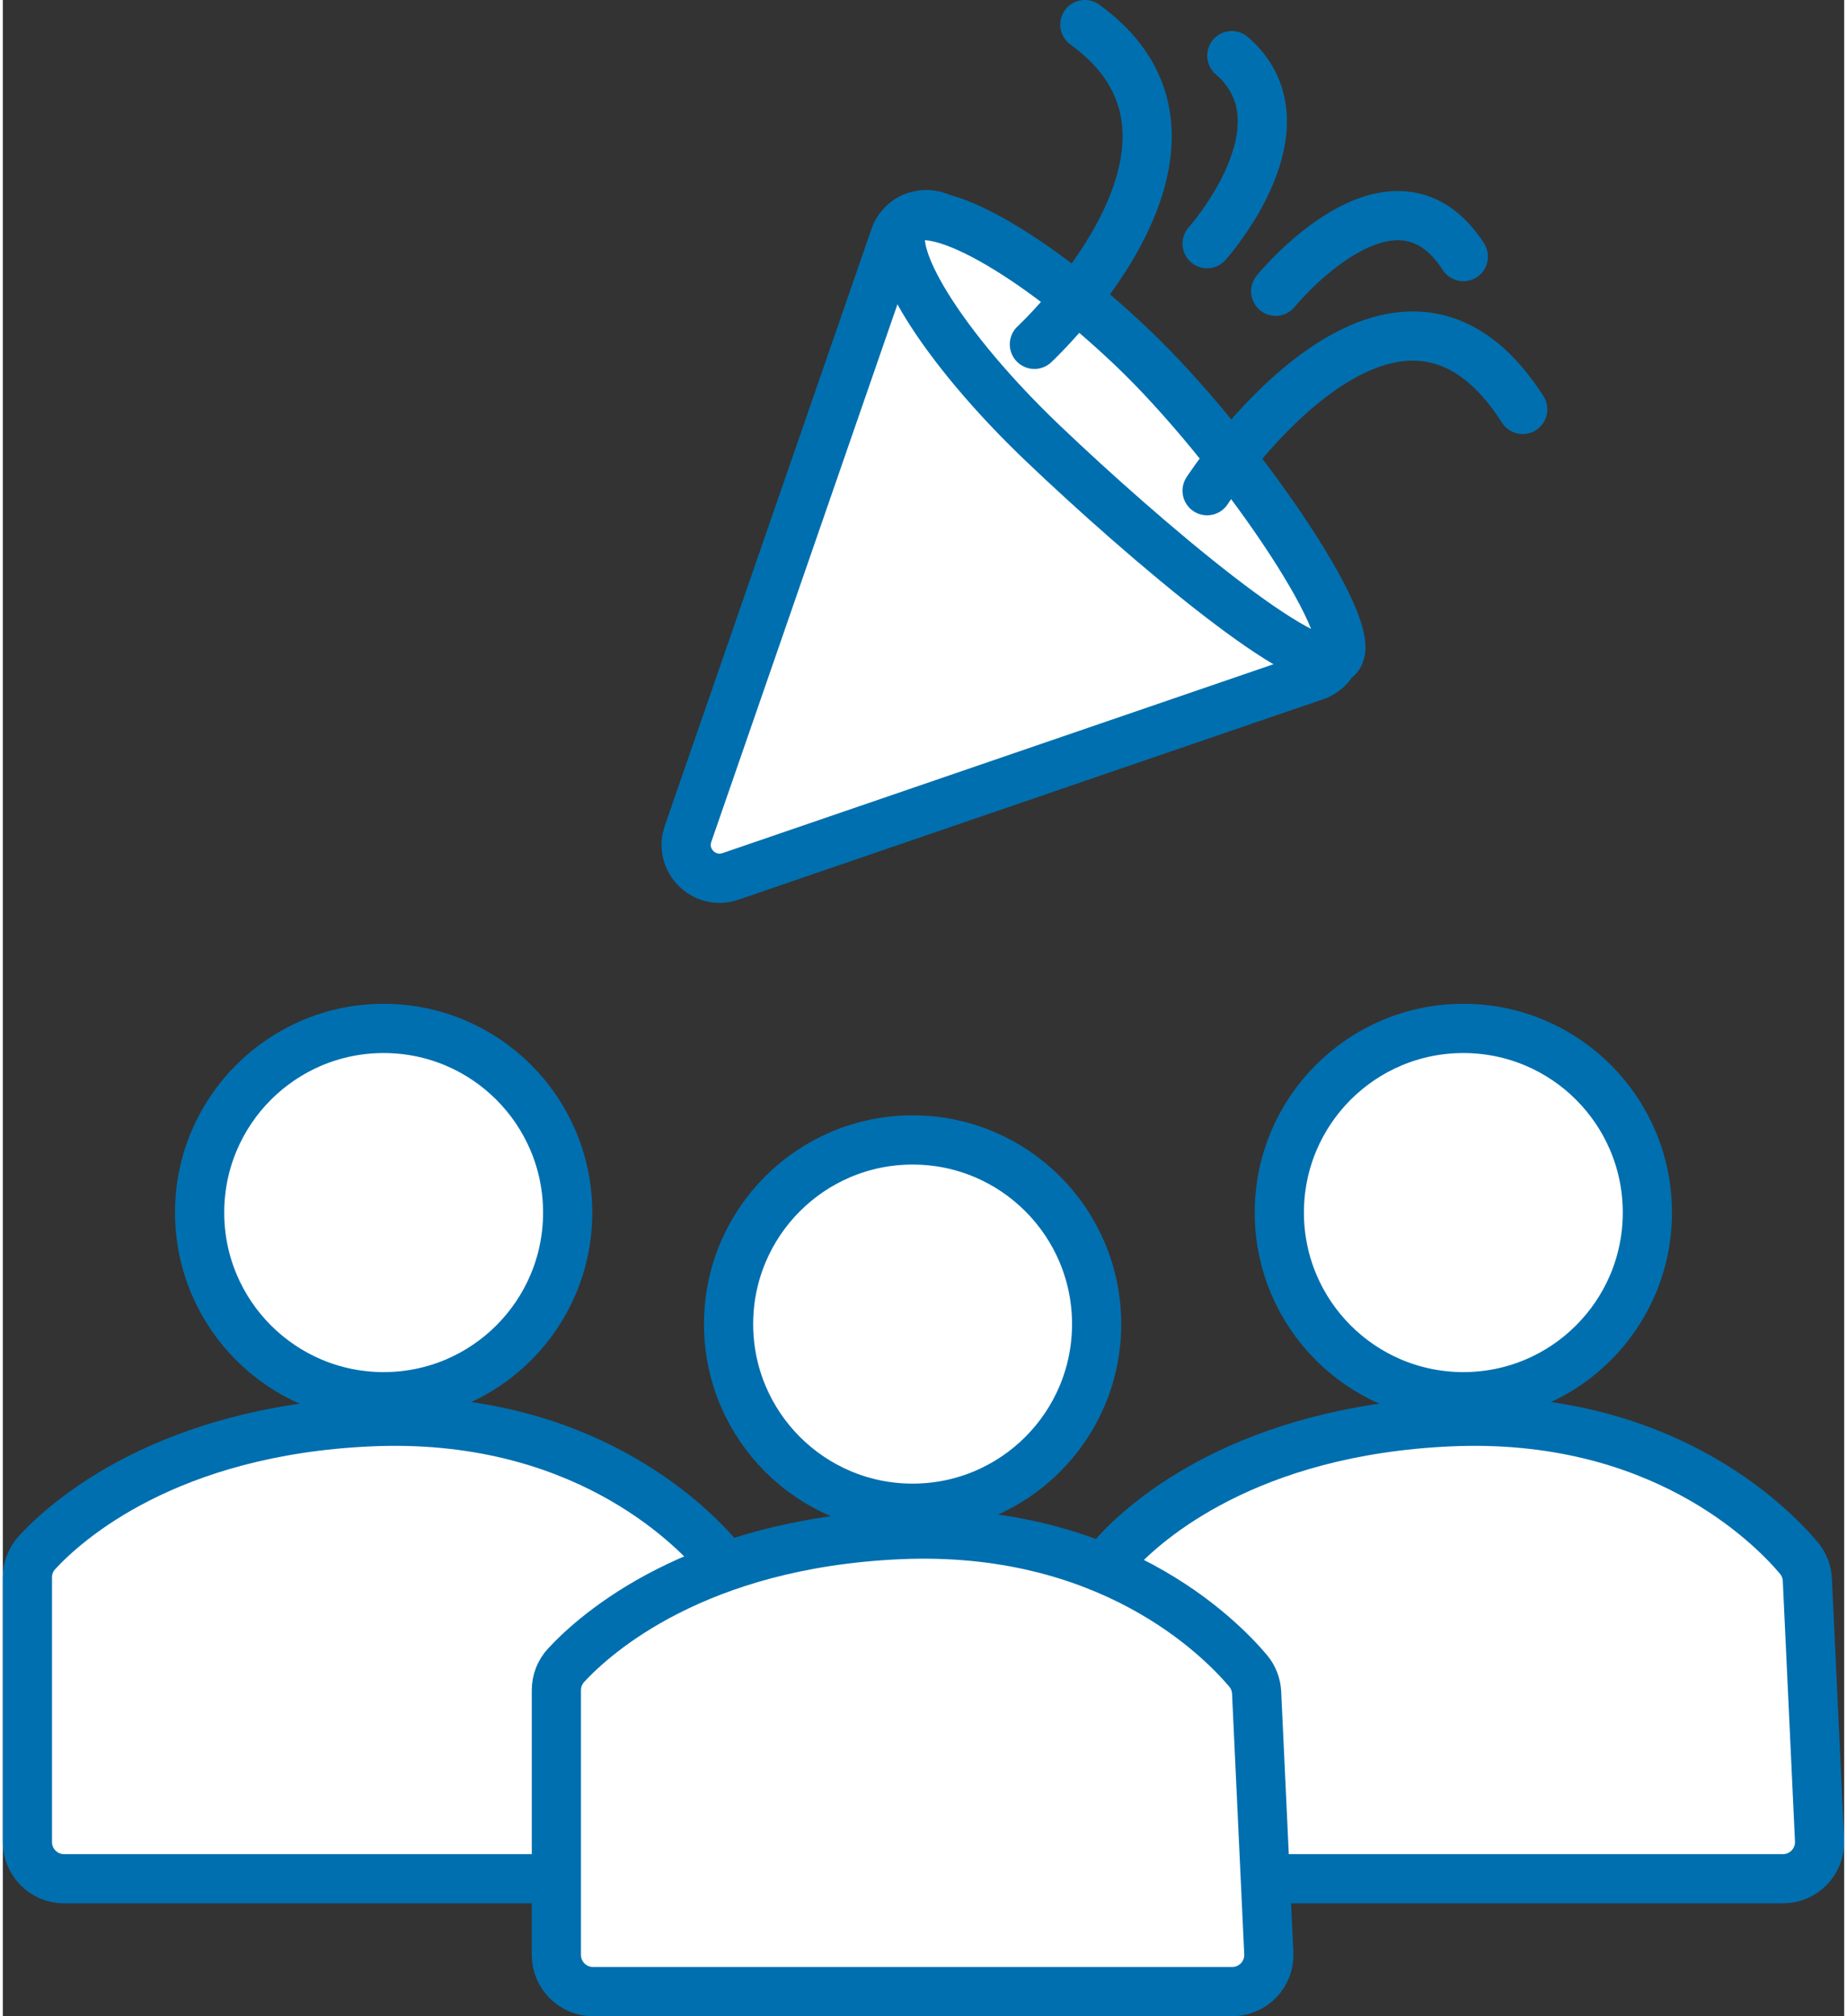
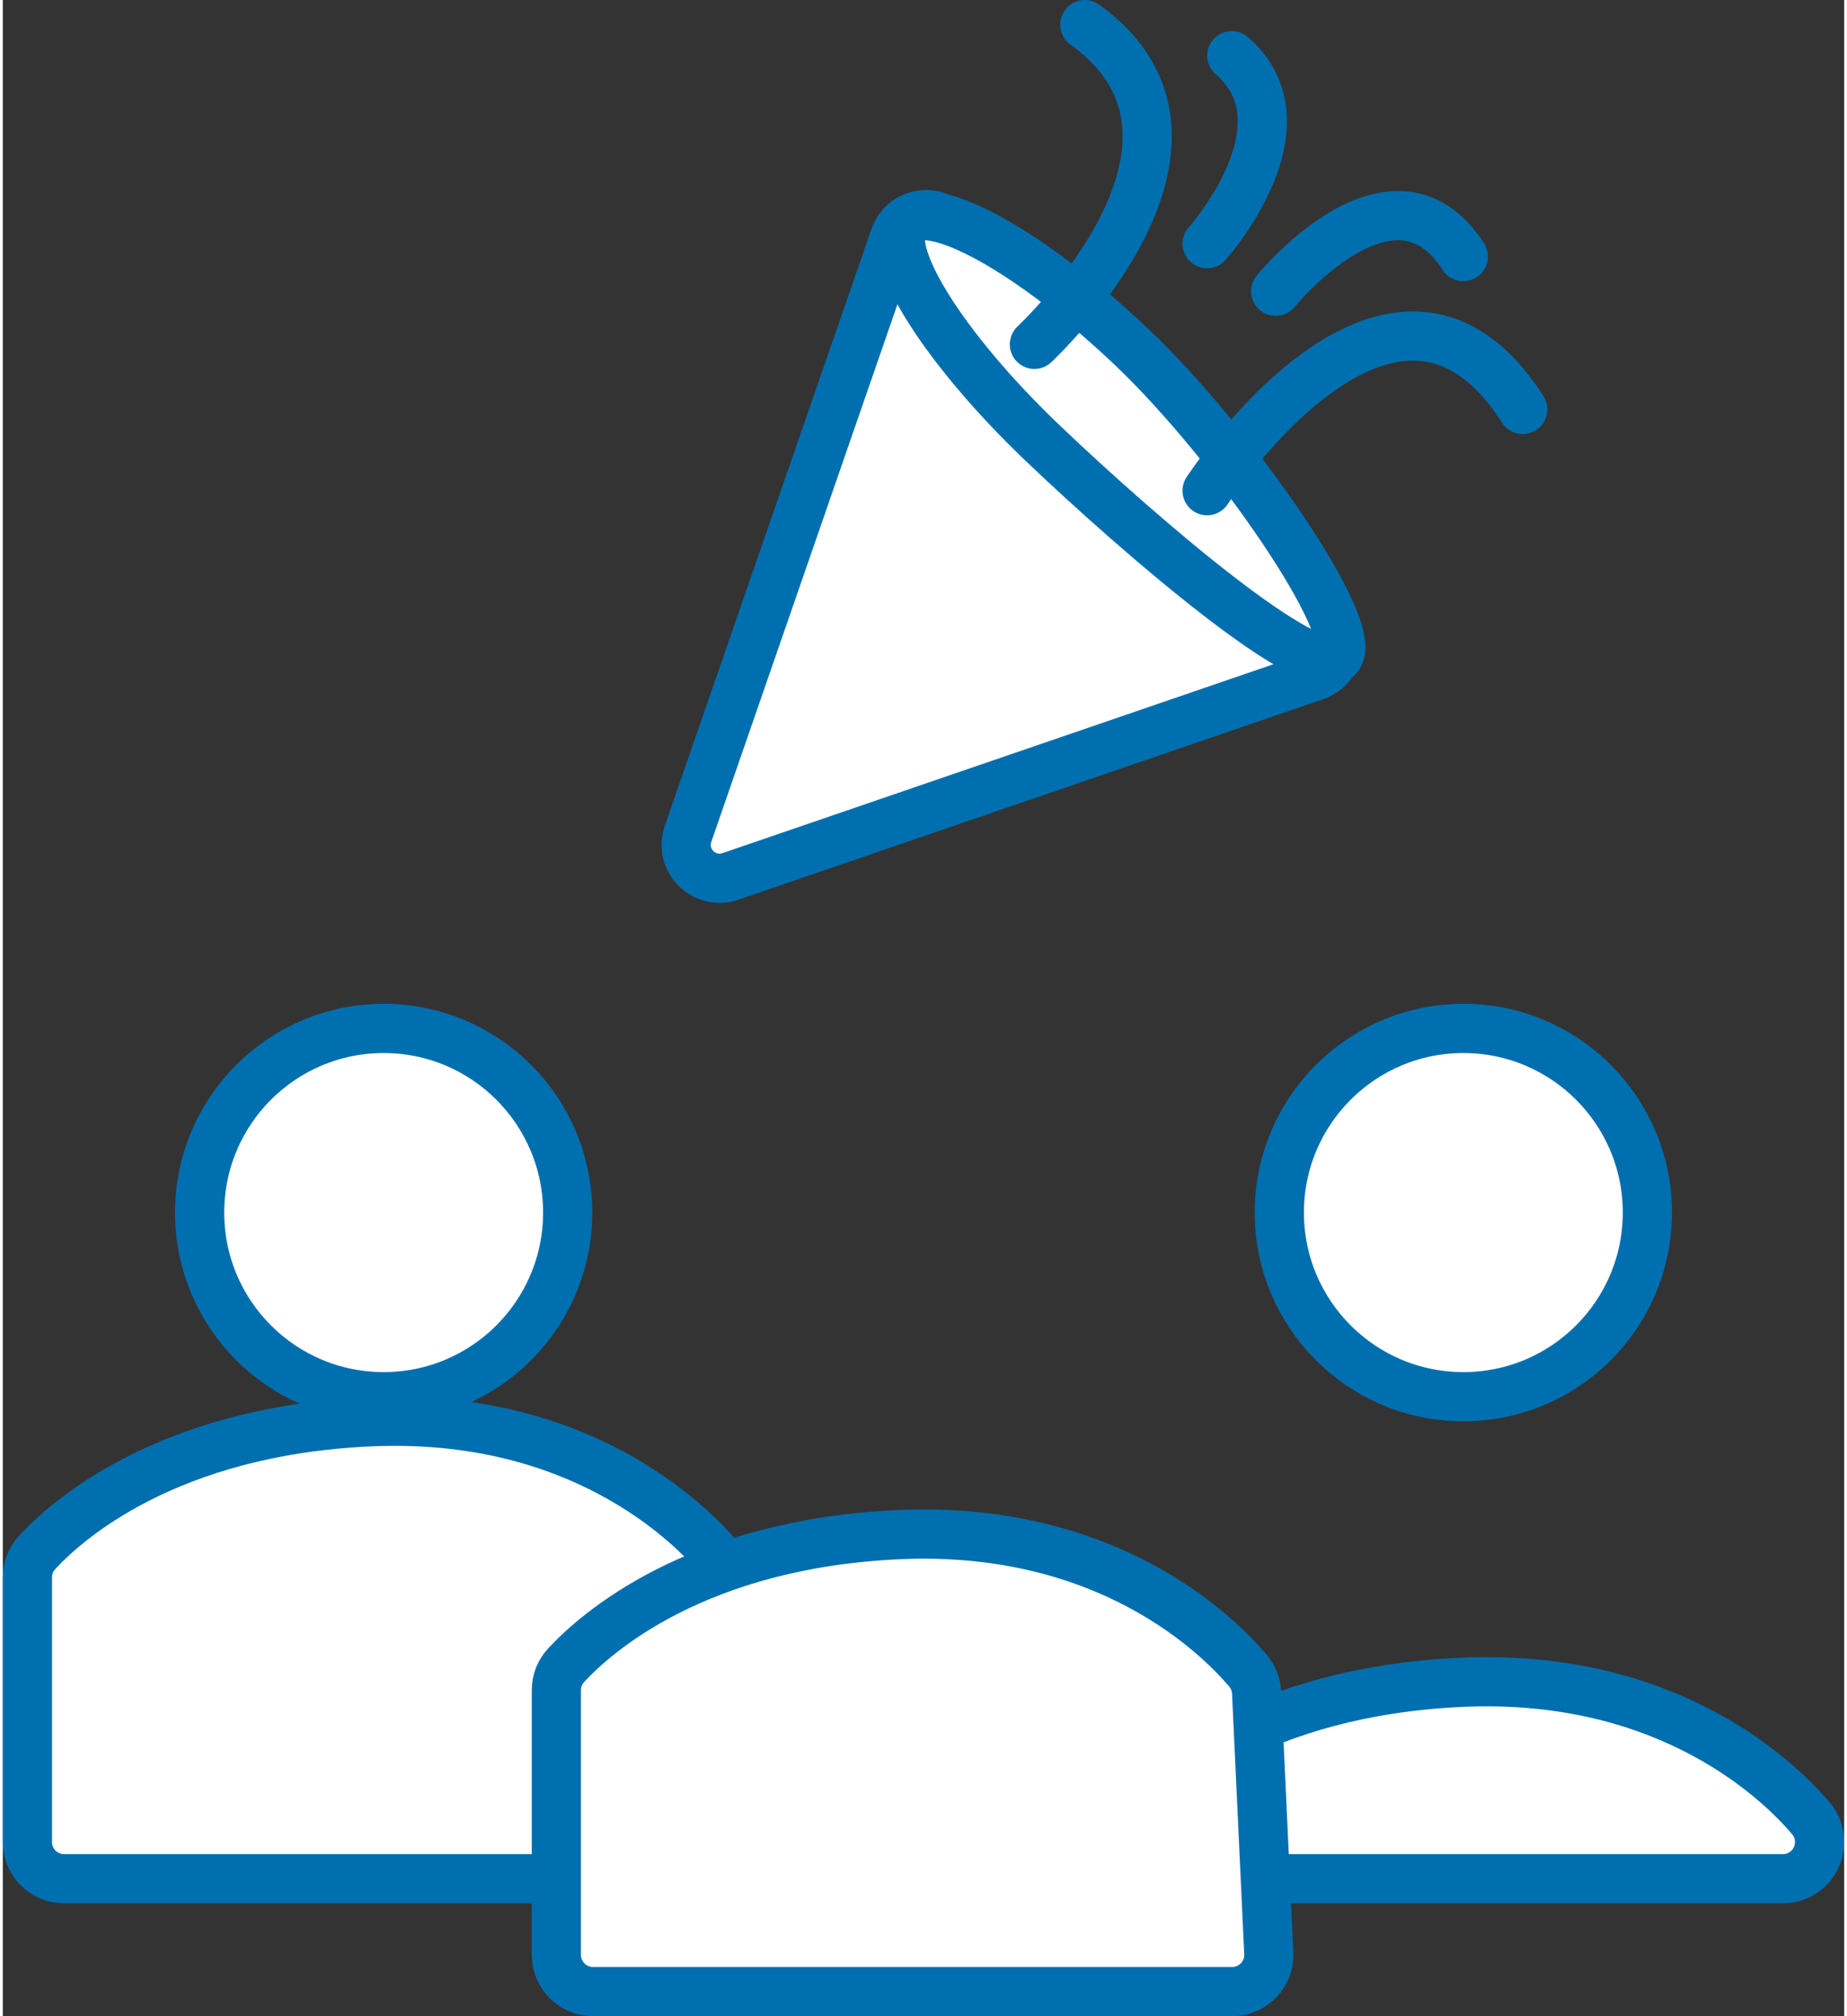
<svg xmlns="http://www.w3.org/2000/svg" id="uuid-0647e9ae-c11f-49f0-97e8-1d3b962302e0" viewBox="0 0 234.371 256.459" width="55" height="60">
  <rect x="0" y="0" width="234.371" height="256.459" fill="#333333" stroke="none" />
  <defs>
    <style>.uuid-882f8335-1df9-4e22-b62d-5384e2e8581e{fill:none;stroke-linecap:round;}.uuid-882f8335-1df9-4e22-b62d-5384e2e8581e,.uuid-4540c443-e6c5-4974-8df5-065244006651{stroke:#006faf;stroke-linejoin:round;stroke-width:6.261px;}.uuid-4540c443-e6c5-4974-8df5-065244006651{fill:#fff;}</style>
  </defs>
  <circle class="uuid-4540c443-e6c5-4974-8df5-065244006651" cx="48.473" cy="154.238" r="23.423" />
-   <circle class="uuid-4540c443-e6c5-4974-8df5-065244006651" cx="115.799" cy="168.423" r="23.423" />
  <circle class="uuid-4540c443-e6c5-4974-8df5-065244006651" cx="185.898" cy="154.238" r="23.423" />
  <path class="uuid-4540c443-e6c5-4974-8df5-065244006651" d="M7.797,238.975h81.352c2.663,0,4.786-2.225,4.661-4.884l-1.551-33.137c-.048-1.034-.429-2.007-1.097-2.797-3.737-4.417-17.808-18.503-44.438-17.306-25.809,1.16-38.568,12.522-42.354,16.615-.803.868-1.24,1.989-1.24,3.172v33.671c0,2.577,2.089,4.666,4.666,4.666Z" />
-   <path class="uuid-4540c443-e6c5-4974-8df5-065244006651" d="M145.222,238.975h81.352c2.663,0,4.786-2.225,4.661-4.884l-1.551-33.137c-.048-1.034-.429-2.007-1.097-2.797-3.737-4.417-17.808-18.503-44.438-17.306-25.809,1.16-38.568,12.522-42.354,16.615-.803.868-1.24,1.989-1.24,3.172v33.671c0,2.577,2.089,4.666,4.666,4.666Z" />
+   <path class="uuid-4540c443-e6c5-4974-8df5-065244006651" d="M145.222,238.975h81.352c2.663,0,4.786-2.225,4.661-4.884c-.048-1.034-.429-2.007-1.097-2.797-3.737-4.417-17.808-18.503-44.438-17.306-25.809,1.16-38.568,12.522-42.354,16.615-.803.868-1.24,1.989-1.24,3.172v33.671c0,2.577,2.089,4.666,4.666,4.666Z" />
  <path class="uuid-4540c443-e6c5-4974-8df5-065244006651" d="M75.123,253.329h81.352c2.663,0,4.786-2.225,4.661-4.884l-1.551-33.137c-.048-1.034-.429-2.007-1.097-2.797-3.737-4.417-17.808-18.503-44.438-17.306-25.809,1.16-38.568,12.522-42.354,16.615-.803.868-1.24,1.989-1.24,3.172v33.671c0,2.577,2.089,4.666,4.666,4.666Z" />
  <path class="uuid-4540c443-e6c5-4974-8df5-065244006651" d="M113.516,30.166l-26.298,75.895c-1.161,3.35,2.045,6.568,5.399,5.418l74.413-25.496c2.937-1.006,3.842-4.718,1.698-6.963l-48.114-50.399c-2.199-2.303-6.055-1.464-7.098,1.545Z" />
  <path class="uuid-4540c443-e6c5-4974-8df5-065244006651" d="M169.907,83.607c-3.175,3.33-24.739-15.025-37.542-27.233-12.803-12.207-20.608-24.803-17.433-28.133,3.175-3.33,16.128,3.867,28.93,16.074,12.803,12.207,29.219,35.961,26.044,39.291Z" />
  <path class="uuid-882f8335-1df9-4e22-b62d-5384e2e8581e" d="M131.299,43.8s27.464-25.518,6.422-40.669" />
  <path class="uuid-882f8335-1df9-4e22-b62d-5384e2e8581e" d="M153.282,30.995s13.447-15.007,3.144-23.917" />
  <path class="uuid-882f8335-1df9-4e22-b62d-5384e2e8581e" d="M162.009,37.048s14.89-18.306,23.889-4.412" />
  <path class="uuid-882f8335-1df9-4e22-b62d-5384e2e8581e" d="M153.282,62.418s23.606-36.251,40.172-10.34" />
</svg>